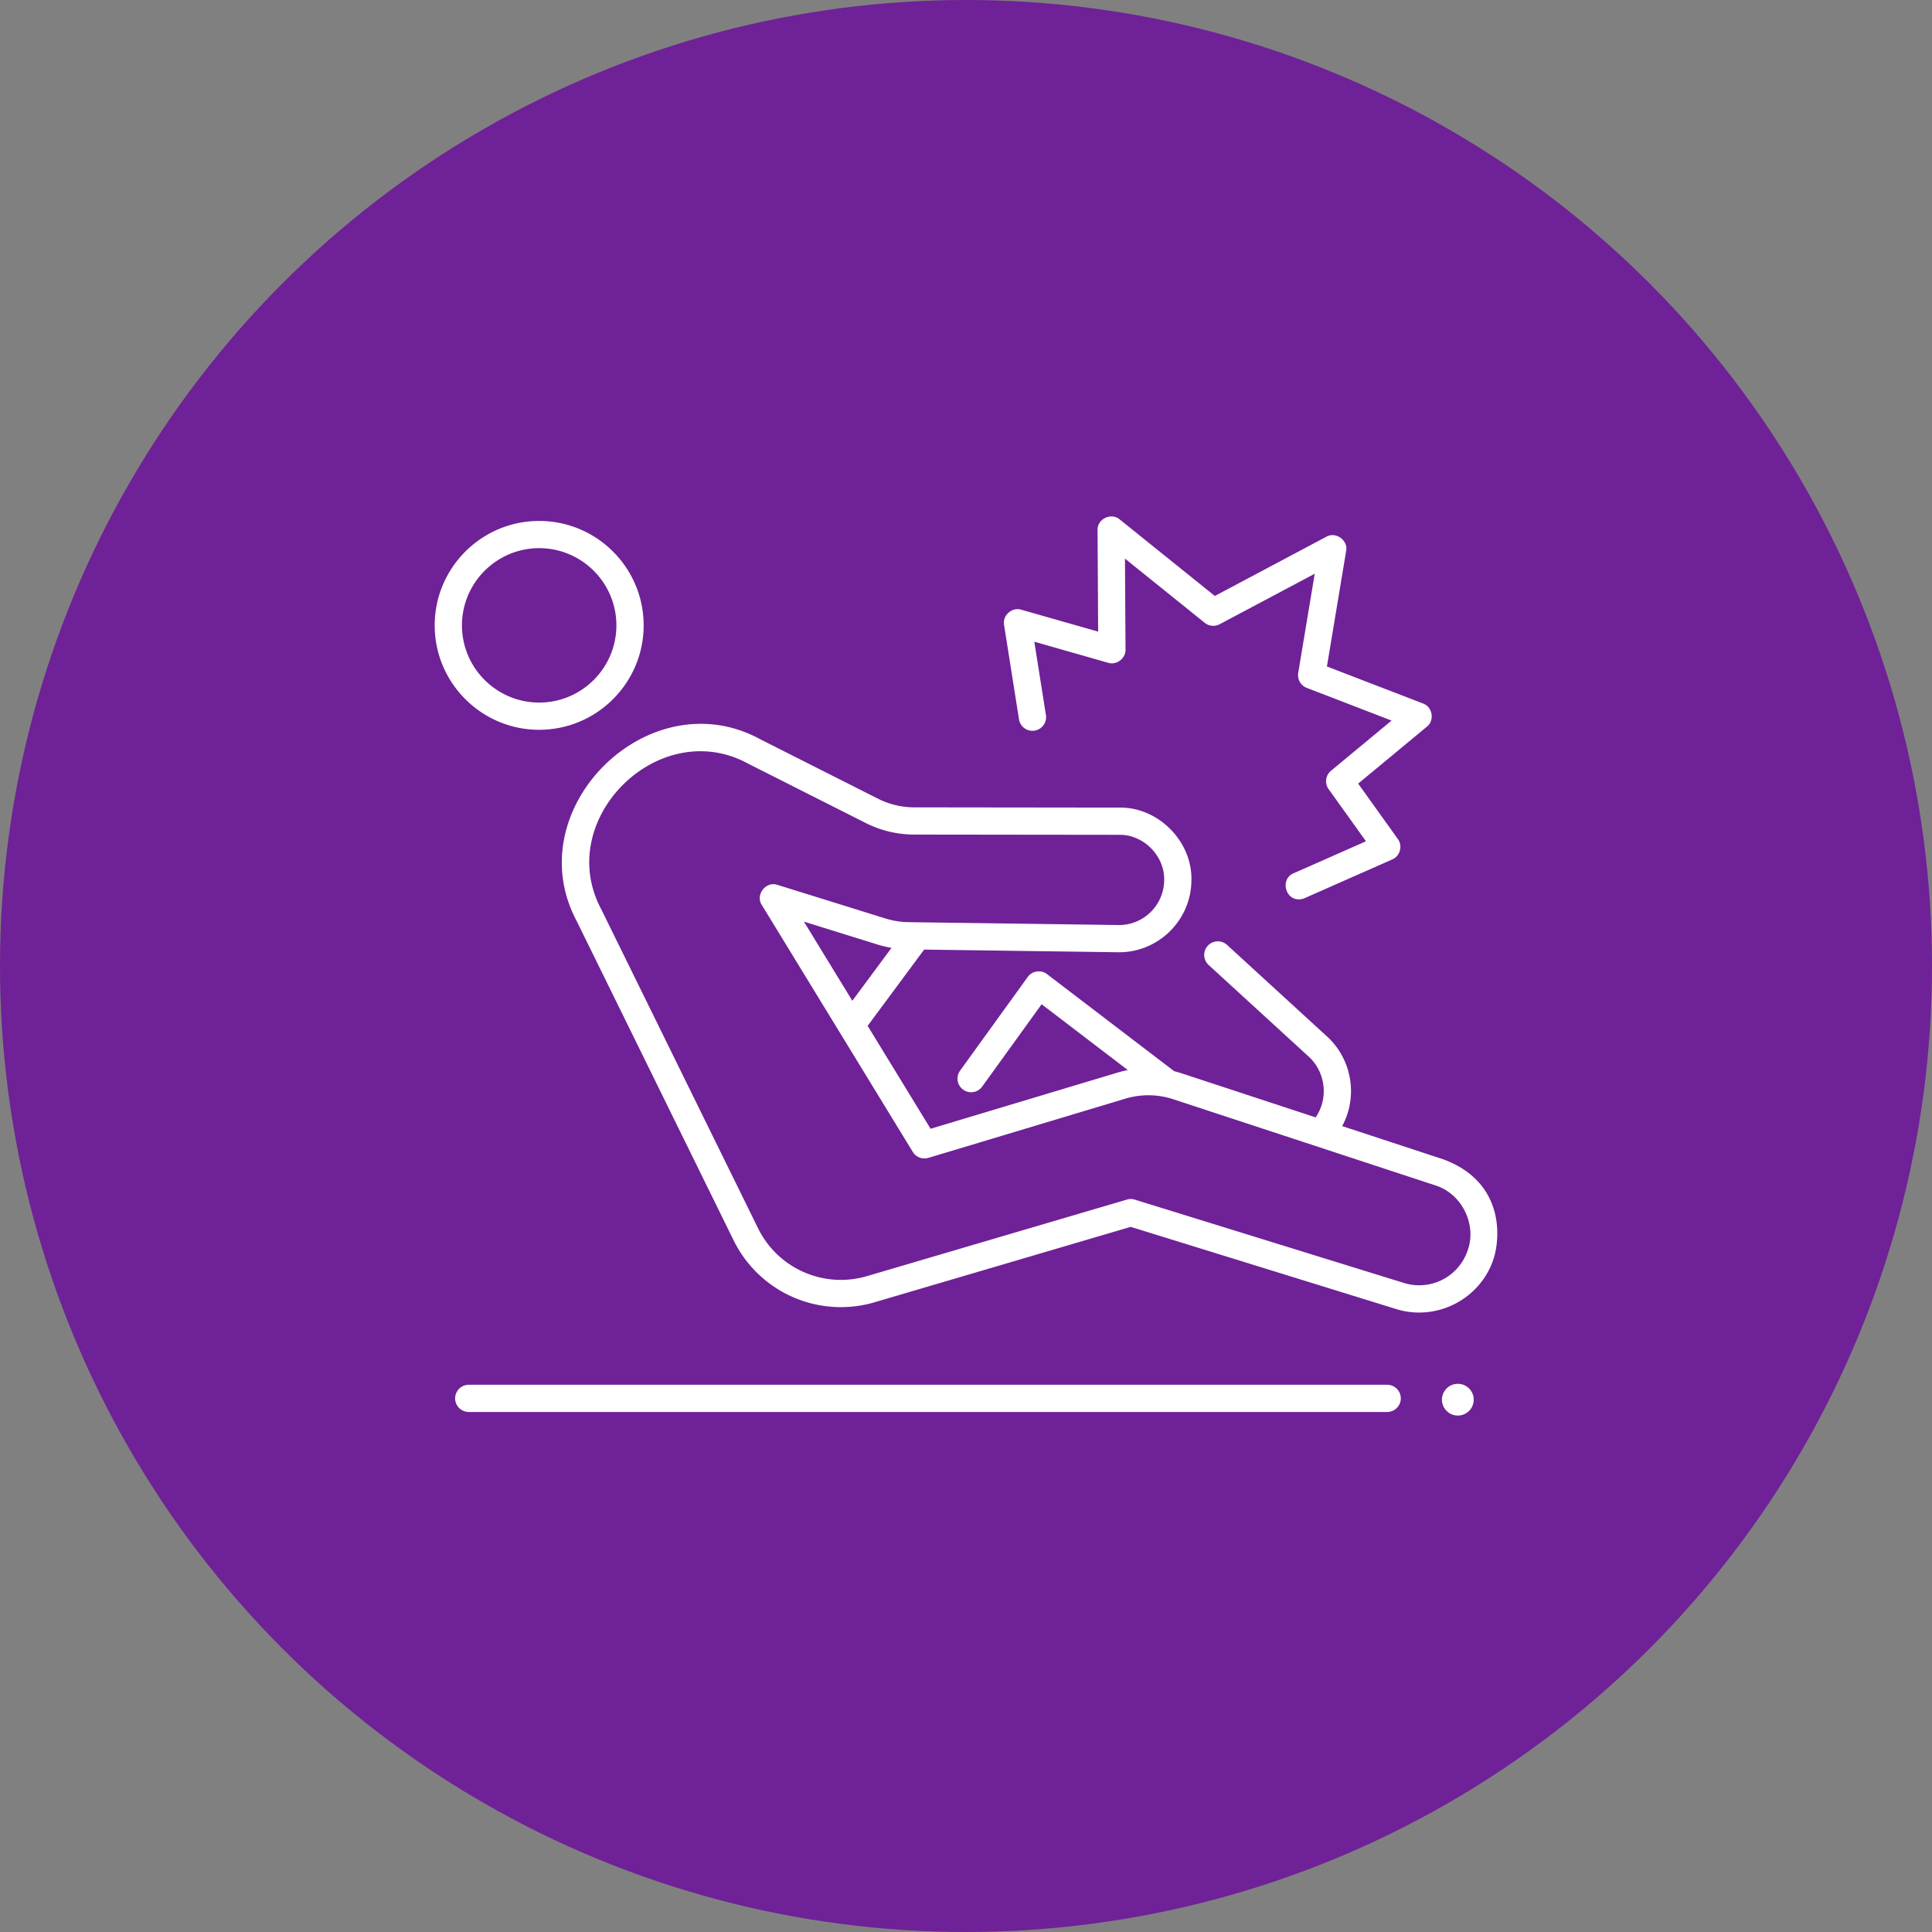
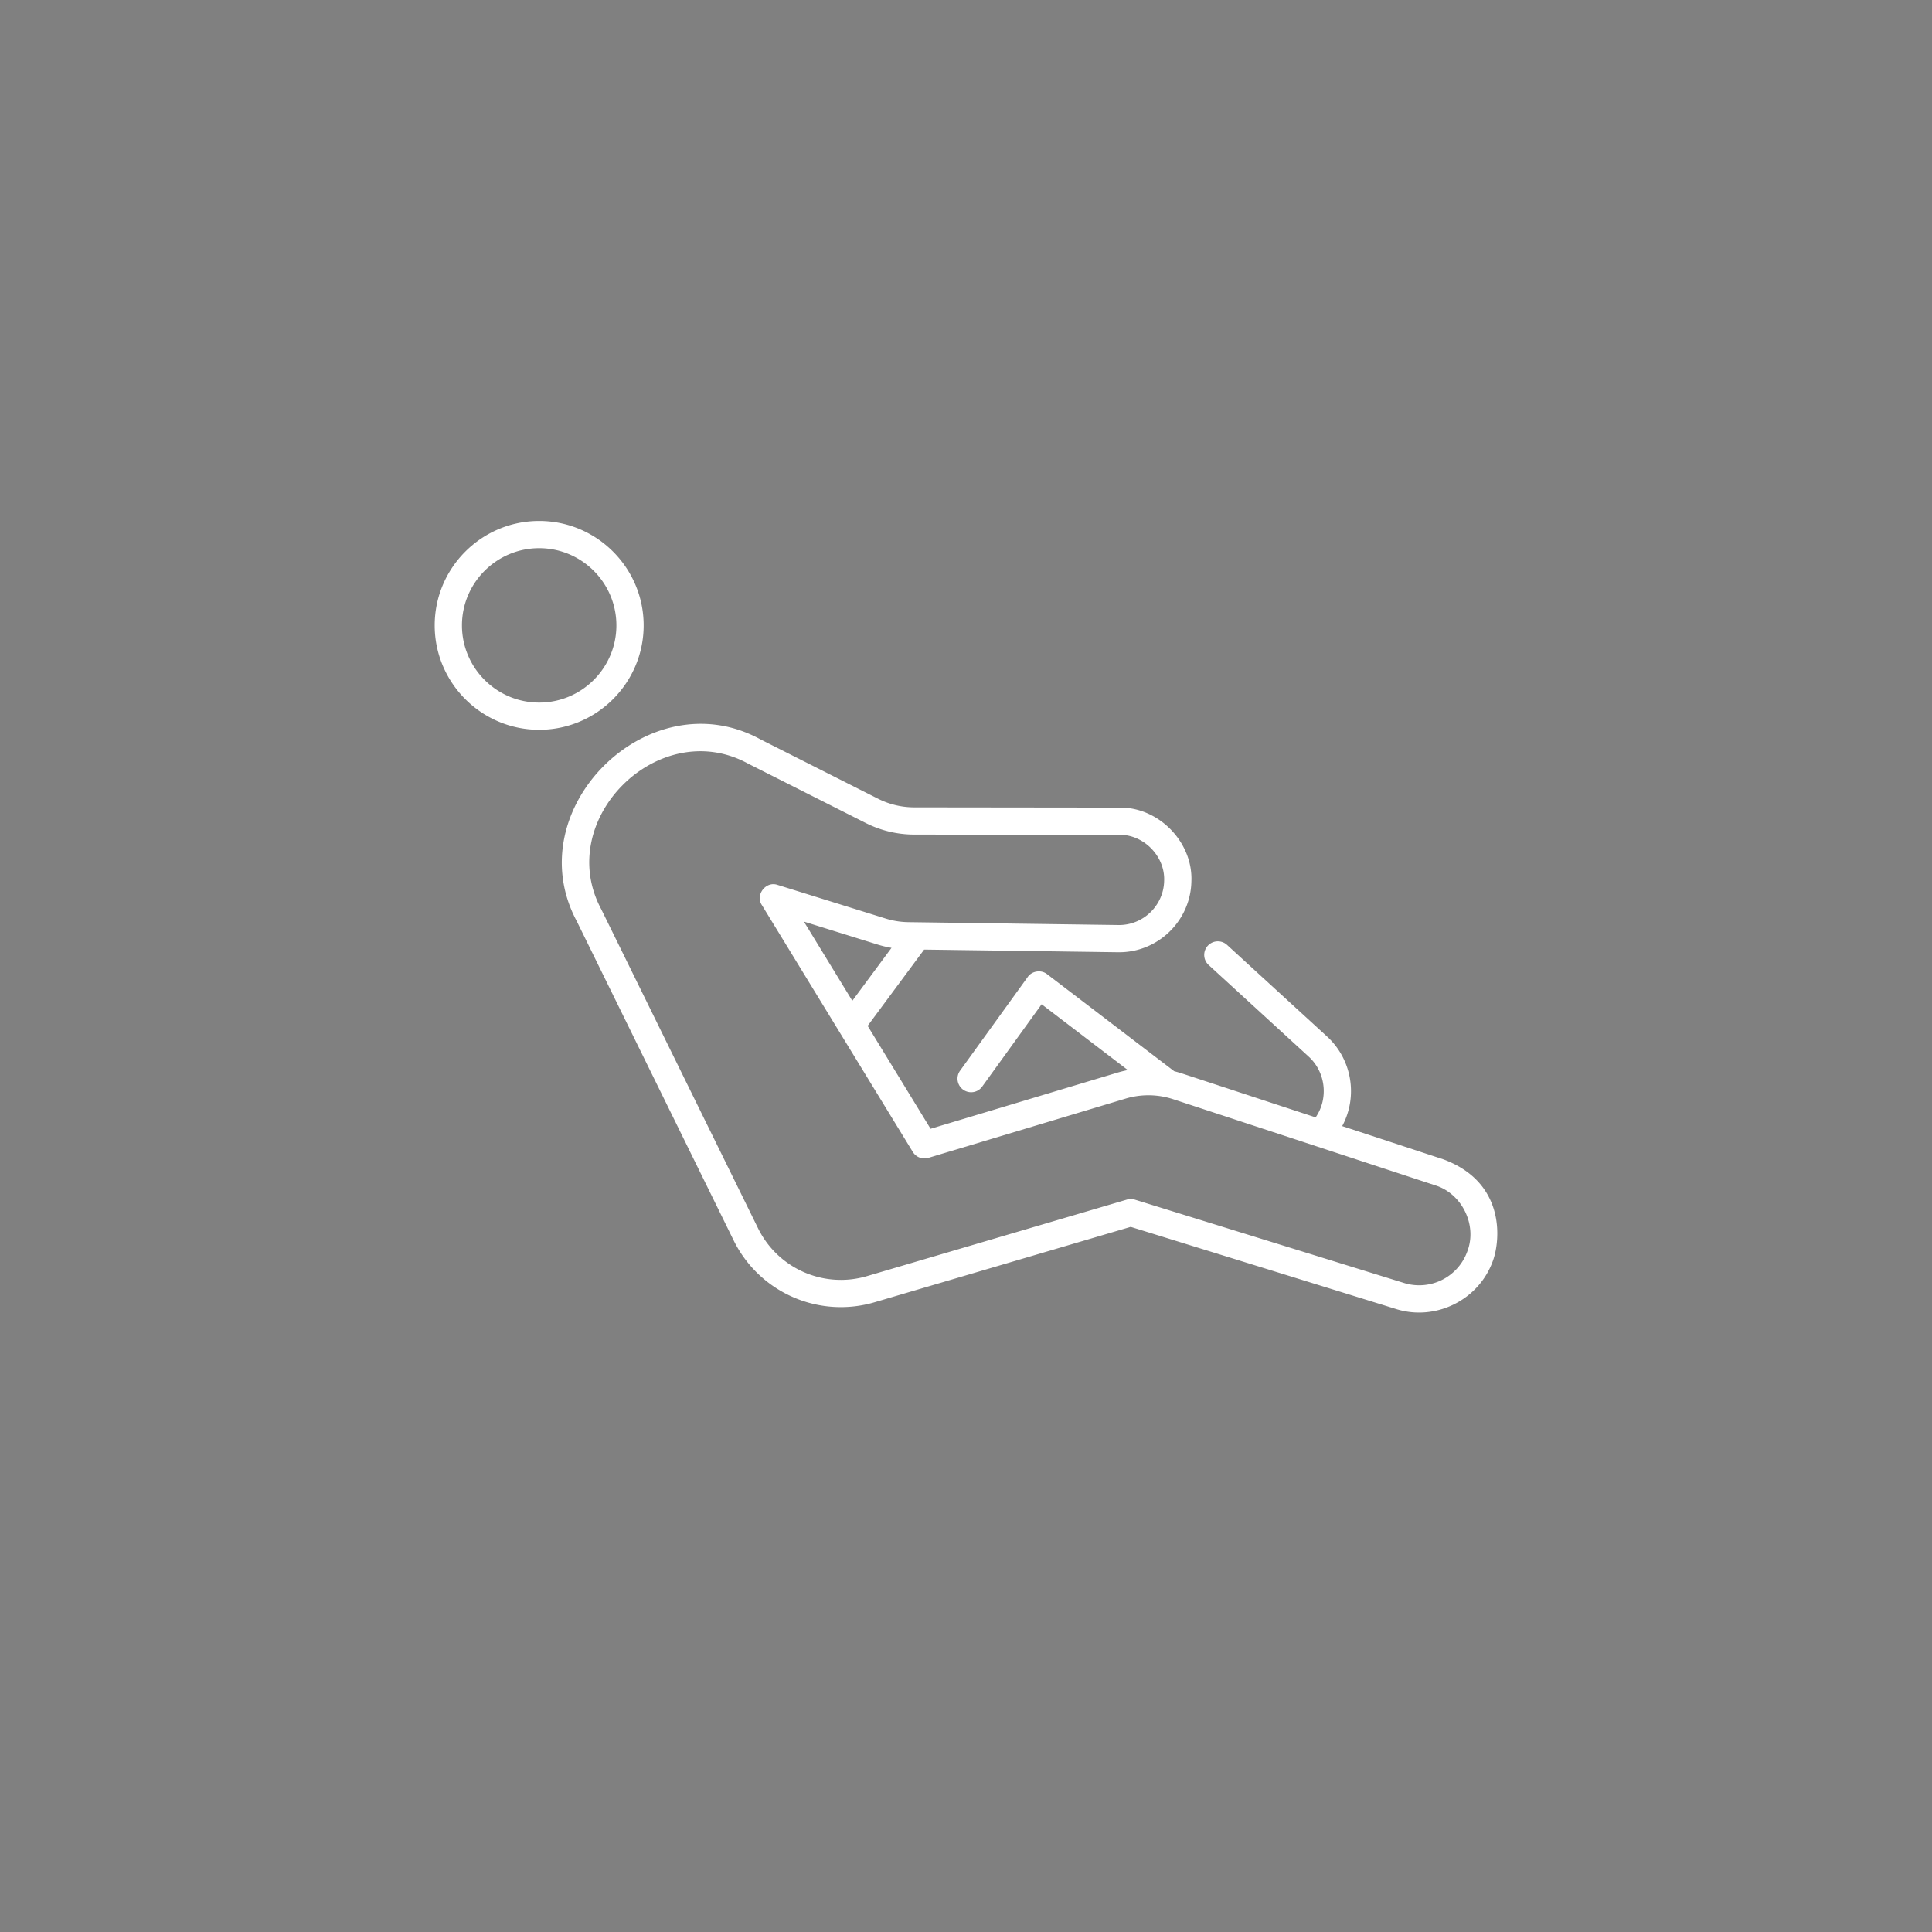
<svg xmlns="http://www.w3.org/2000/svg" version="1.1" width="512" height="512" x="0" y="0" viewBox="0 0 468 468" style="enable-background:new 0 0 512 512" xml:space="preserve">
  <rect x="0" y="0" width="468" height="468" fill="#808080" stroke="none" />
-   <circle r="234" cx="234" cy="234" fill="#6f2197" shape="circle" />
  <g transform="matrix(0.55,0,0,0.55,105.3,105.3)">
    <path d="m444.361 319.199-44.676-14.684c7.021-13.011 4.328-29.395-6.657-39.456l-44.054-40.344a6.007 6.007 0 0 0-8.48.366 5.988 5.988 0 0 0 .366 8.468l44.054 40.344c7.498 6.827 8.842 18.429 3.078 26.779L329.1 281.316a47.948 47.948 0 0 0-3.395-.977l-56.014-42.753c-2.569-2.046-6.645-1.445-8.513 1.257l-29.787 41.259a5.989 5.989 0 0 0 1.359 8.367 6.008 6.008 0 0 0 8.379-1.357l26.177-36.259 37.97 28.982a47.856 47.856 0 0 0-4.544 1.118l-82.334 24.739-27.716-45.329 24.876-33.589 85.408 1.172c17.47.254 32.024-13.802 32.307-31.315.661-17.294-14.503-32.739-31.832-32.394l-90.295-.108a35.423 35.423 0 0 1-15.845-3.782L143.5 134.202c-49.104-26.909-107.3 30.67-80.951 80.03l69.067 140.521a52.619 52.619 0 0 0 62.229 27.317l112.691-33.18 116.789 36.159c17.308 5.502 36.654-3.761 42.832-21.477 3.133-8.847 5.553-34.143-21.796-44.373zM162.613 214.453l32.423 10.091a47.414 47.414 0 0 0 6.157 1.466l-17.263 23.309zM454.84 359.572a22.522 22.522 0 0 1-27.962 14.026l-118.522-36.695a6.005 6.005 0 0 0-3.475-.024l-114.432 33.693a40.645 40.645 0 0 1-48.059-21.101L73.323 208.95c-21.085-39.505 25.471-85.573 64.763-64.049l51.803 26.145a47.493 47.493 0 0 0 21.245 5.07l90.295.108c10.804-.215 20.257 9.422 19.844 20.205-.177 10.923-9.25 19.69-20.141 19.53l-92.529-1.27a35.26 35.26 0 0 1-9.994-1.589l-47.634-14.825c-5.08-1.768-9.86 4.36-6.908 8.846l66.503 108.767a6.011 6.011 0 0 0 6.852 2.616l86.771-26.072a35.096 35.096 0 0 1 21.157.271l115.26 37.883c11.801 3.601 18.596 17.46 14.23 28.986zM46.013 129.965C20.641 129.965 0 109.334 0 83.976s20.641-45.989 46.013-45.989 46.014 20.631 46.014 45.989-20.642 45.989-46.014 45.989zm0-79.991c-18.752 0-34.009 15.253-34.009 34.002s15.257 34.002 34.009 34.002c18.753 0 34.01-15.253 34.01-34.002s-15.257-34.002-34.01-34.002z" fill="#ffffff" opacity="1" data-original="#000000" />
-     <path d="M380.711 204.64c-6.235.225-8.331-9.094-2.432-11.476l31.875-14.093-16.444-22.963a5.988 5.988 0 0 1 1.05-8.099l26.675-22.103-37.357-14.398a5.993 5.993 0 0 1-3.76-6.574l7.268-43.698-41.865 22.234a6.009 6.009 0 0 1-6.584-.625L304.015 54.58l.244 40.074c.127 3.874-3.945 6.963-7.649 5.8l-32.522-9.269 5.11 32.293a5.995 5.995 0 0 1-4.992 6.856 6.001 6.001 0 0 1-6.865-4.984l-6.577-41.57c-.789-4.173 3.527-7.985 7.576-6.699l33.867 9.653-.273-44.707c-.19-4.898 6.048-7.902 9.768-4.704l41.881 33.705 49.097-26.075c4.186-2.399 9.682 1.551 8.739 6.274l-8.458 50.855 42.342 16.319c4.194 1.47 5.177 7.478 1.671 10.205l-30.251 25.066 17.482 24.413c2.22 2.945.959 7.558-2.453 8.967l-38.616 17.073a5.982 5.982 0 0 1-2.425.515zM419.493 430.425H15.005a5.997 5.997 0 0 1-6.002-5.994 5.998 5.998 0 0 1 6.002-5.994h404.489a5.997 5.997 0 0 1 6.002 5.994 6 6 0 0 1-6.003 5.994z" fill="#ffffff" opacity="1" data-original="#000000" />
-     <ellipse cx="450.619" cy="425.007" rx="7.002" ry="6.993" fill="#ffffff" opacity="1" data-original="#000000" />
  </g>
</svg>